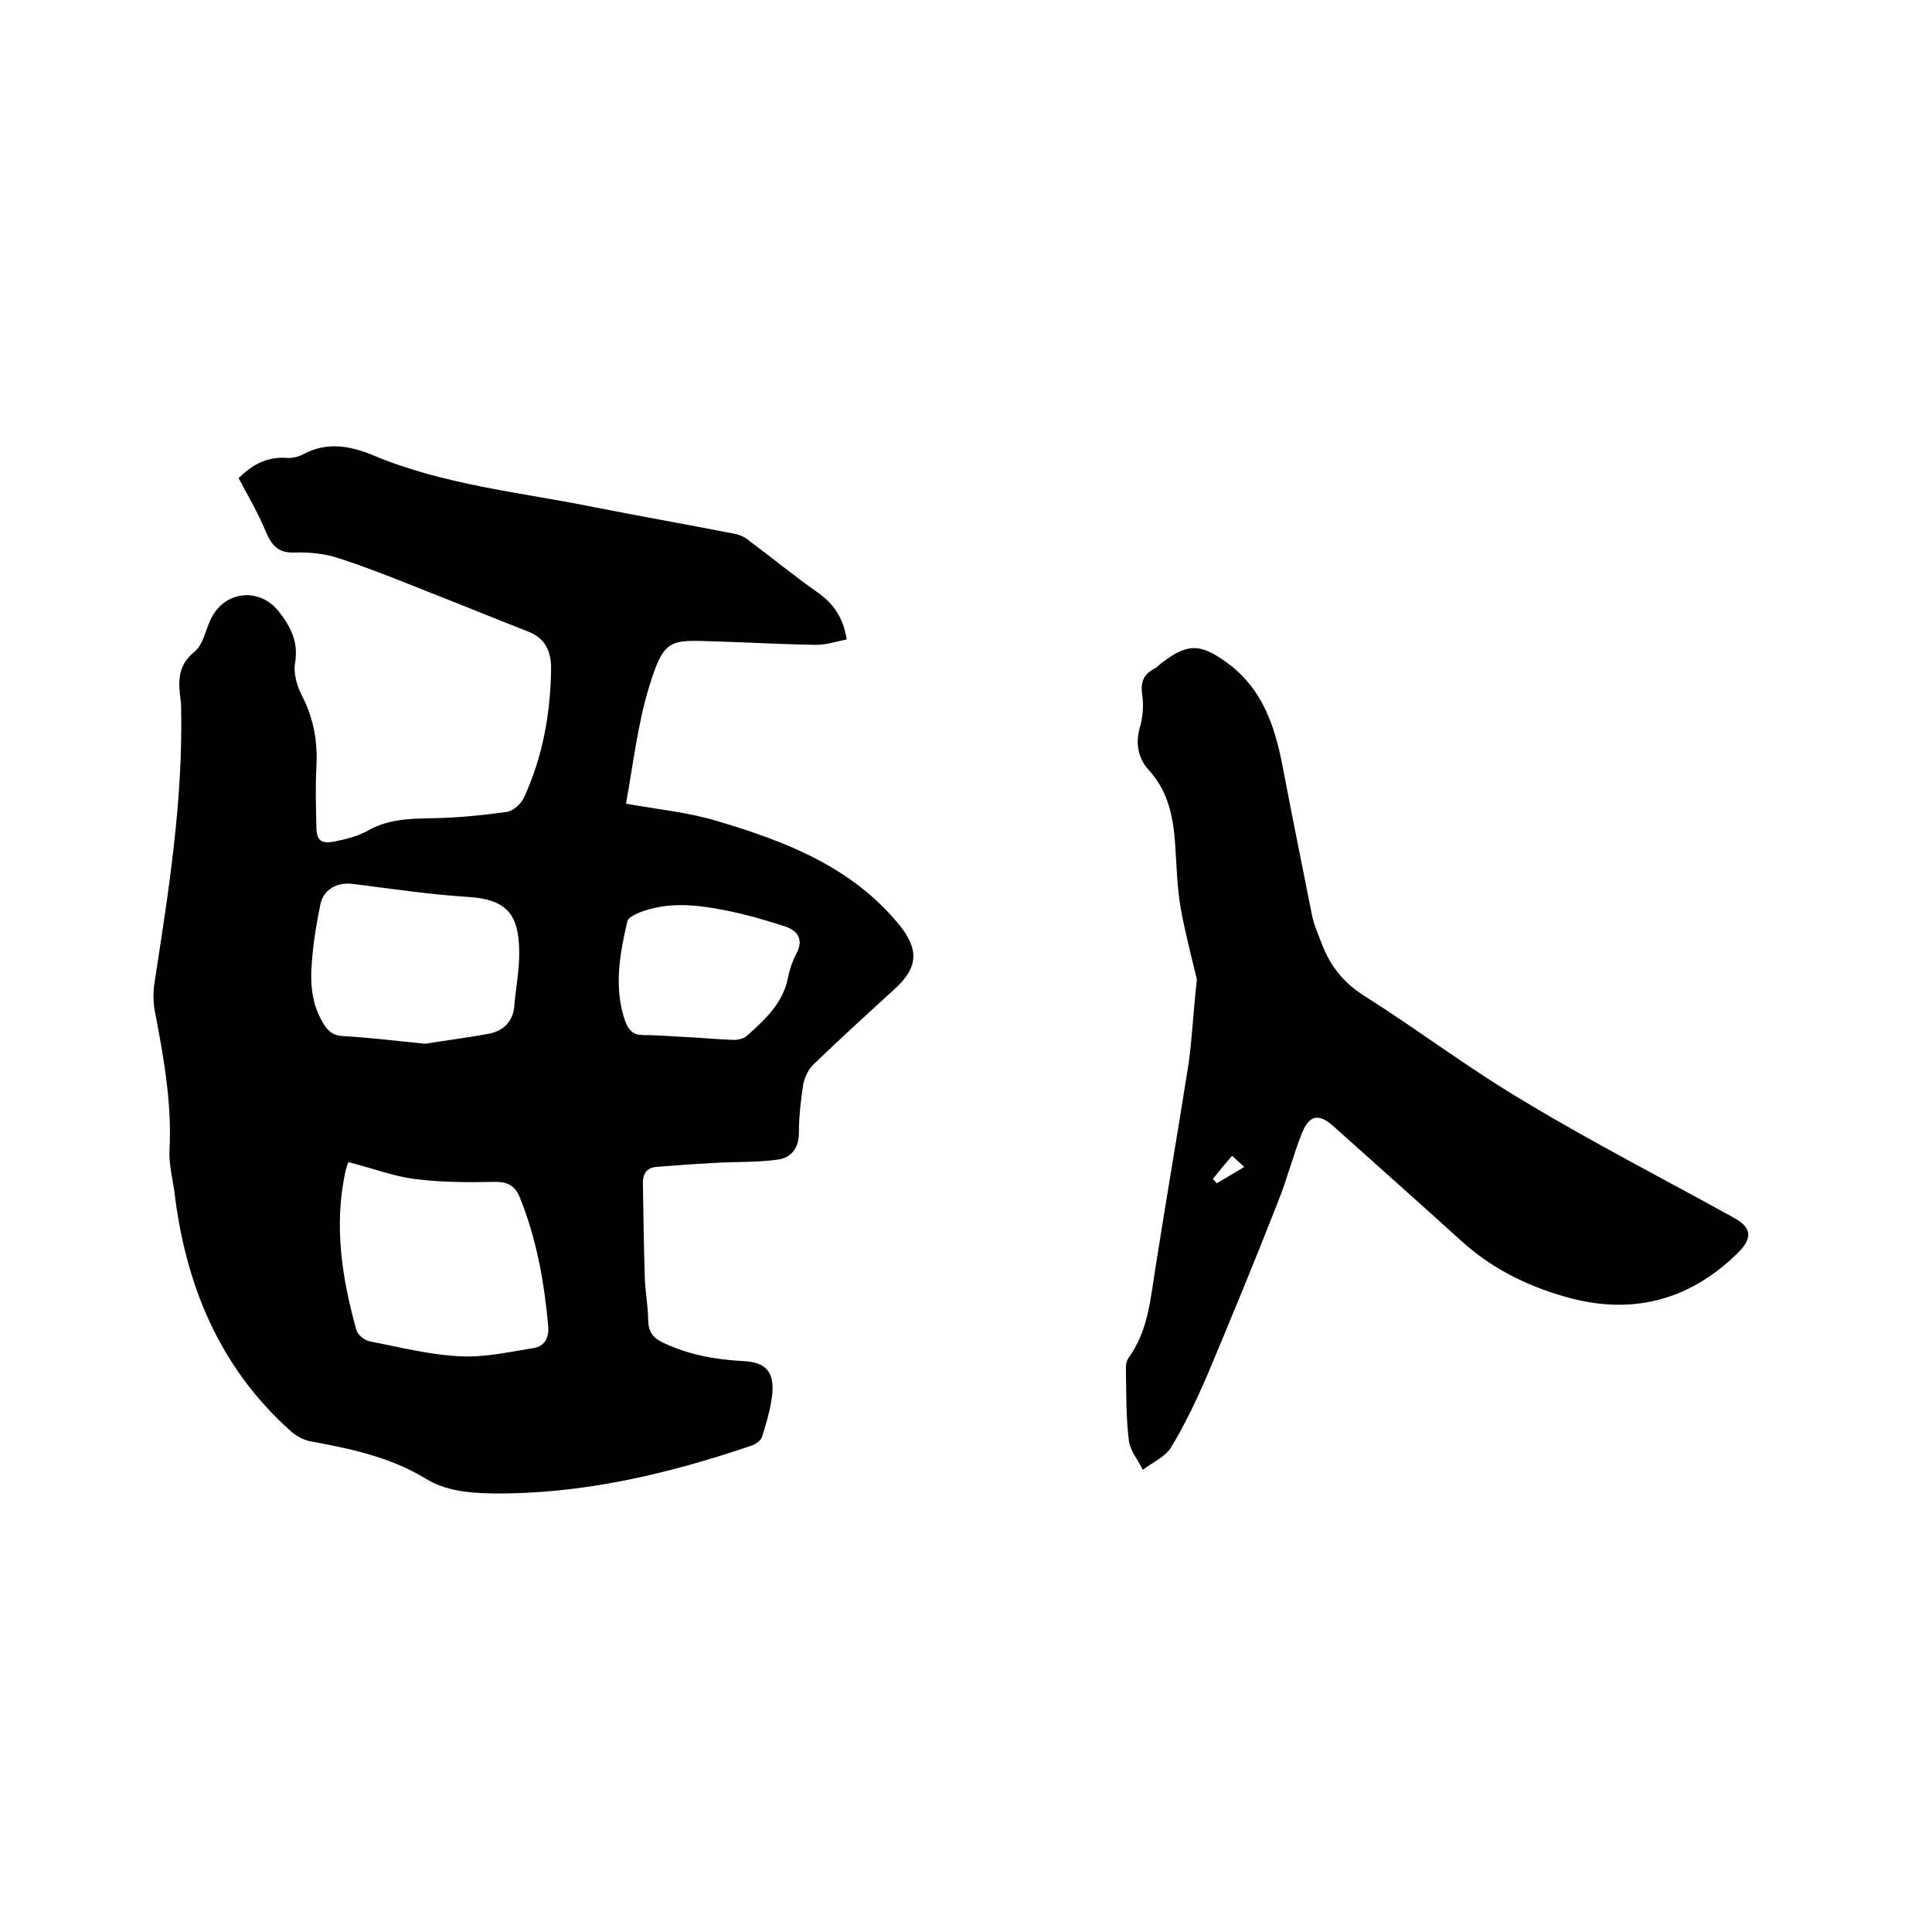
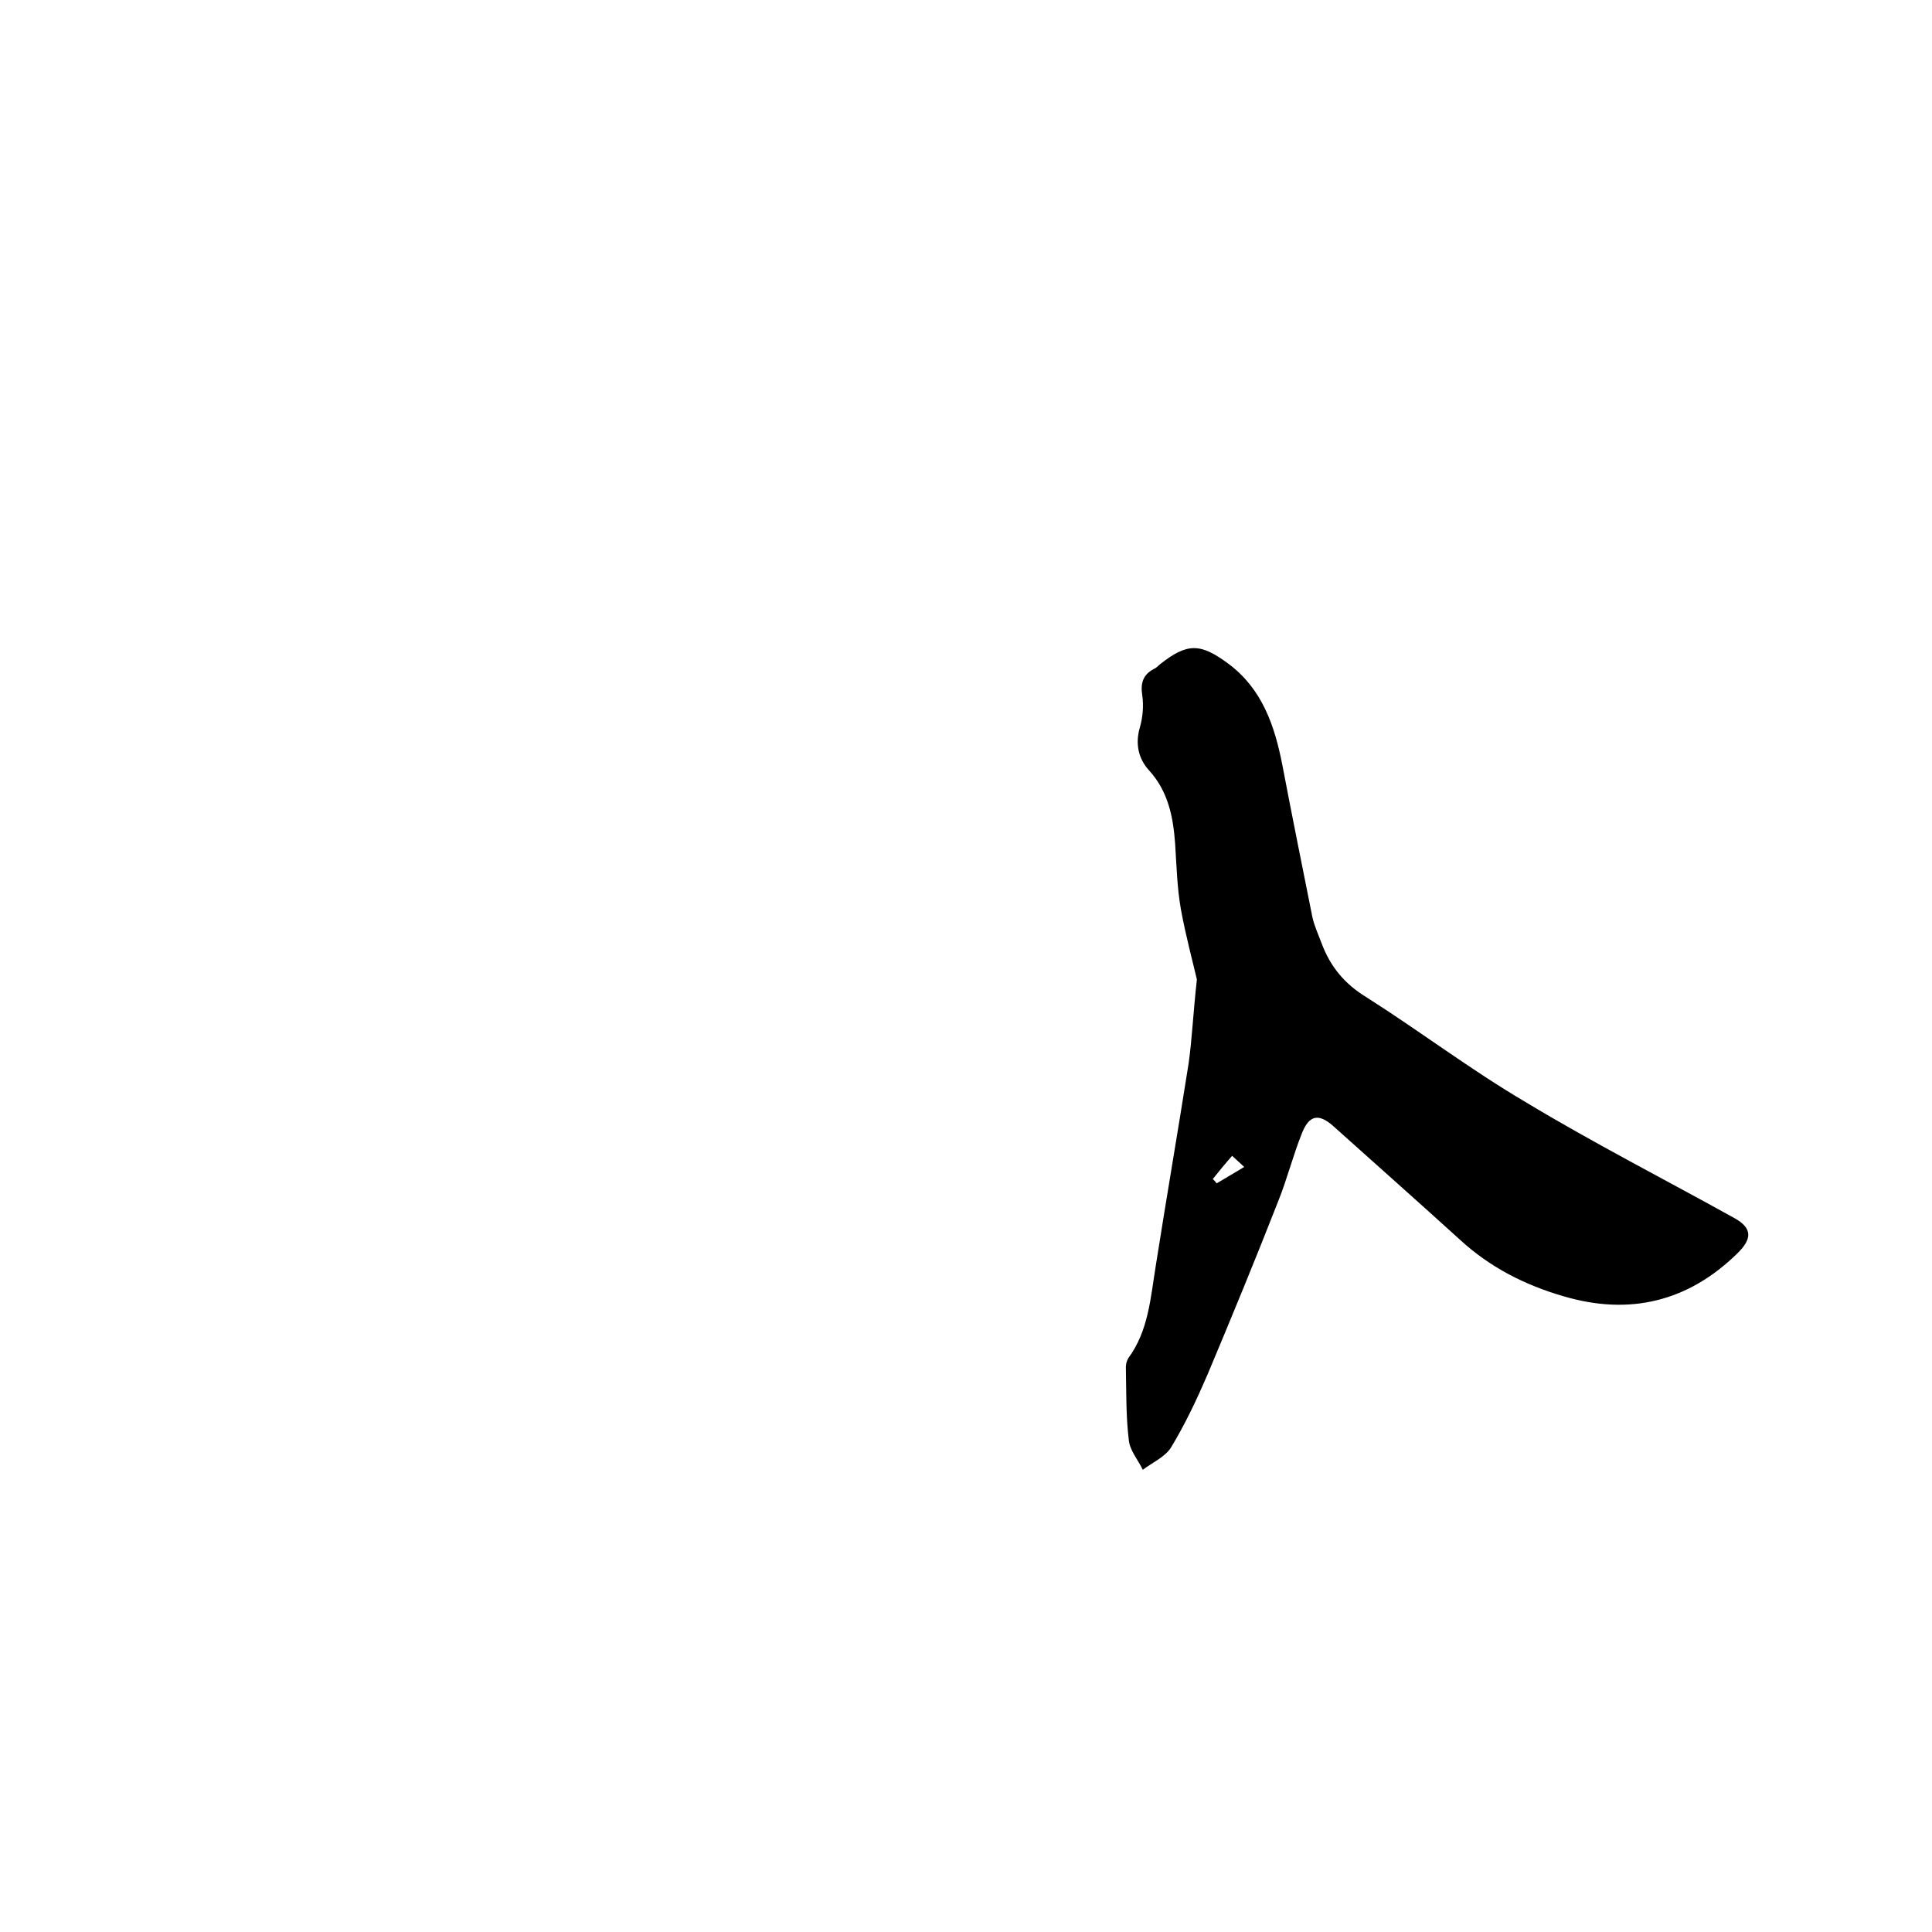
<svg xmlns="http://www.w3.org/2000/svg" enable-background="new 0 0 400 400" viewBox="0 0 400 400">
-   <path d="m49.4 99c2.4-2.4 5.5-4.5 9.9-4.2 1.1.1 2.4-.2 3.4-.7 4.9-2.7 9.8-1.8 14.4.1 14.7 6.2 30.5 7.7 45.9 10.8 9.6 1.9 19.3 3.6 29 5.5 1.2.2 2.4.8 3.3 1.6 4.7 3.5 9.2 7.2 13.9 10.5 3.3 2.3 5.4 5.2 6.1 9.8-2.2.4-4.4 1.2-6.7 1.1-6.8-.1-13.5-.5-20.3-.7-9.7-.3-10.8-.8-14 9.7-2.3 7.6-3.2 15.7-4.7 23.9 6.8 1.2 13 1.8 18.9 3.6 14.2 4.2 27.9 9.5 37.7 21.5 4.1 5.1 3.9 8.8-.9 13.2-5.7 5.2-11.4 10.4-17 15.8-1 1-1.7 2.6-2 4-.5 3.3-.9 6.7-.9 10.1 0 3.3-1.8 5.2-4.5 5.5-4.4.6-9 .4-13.5.7-3.9.2-7.7.5-11.6.8-1.9.2-2.7 1.4-2.7 3.3.1 6.6.2 13.1.4 19.7.1 3 .7 5.9.7 8.9.1 2.3 1 3.5 3.1 4.5 5.3 2.5 10.8 3.5 16.6 3.8 4.5.2 6.4 2.1 6 6.7-.3 3-1.2 6-2.1 8.9-.2.8-1.3 1.6-2.2 1.9-17.4 5.9-35.1 10.1-53.7 9.9-4.9-.1-9.7-.5-14-3.2-7.3-4.4-15.5-6.1-23.7-7.6-1.4-.3-2.9-1.1-4-2.1-14.8-13.2-21.8-30.3-24.1-49.6-.4-2.9-1.2-5.9-1-8.8.5-9.8-1.3-19.4-3.1-28.9-.3-1.8-.3-3.8 0-5.6 2.9-18.8 5.9-37.6 5.5-56.8 0-.5 0-1.1-.1-1.6-.5-3.8-.7-7.2 2.9-10.1 1.7-1.4 2.2-4.2 3.2-6.4 2.7-6.2 10.2-7.1 14.3-1.8 2.4 3.1 4 6.2 3.3 10.5-.4 2.2.4 4.9 1.5 7 2.4 4.7 3.2 9.5 2.9 14.7-.2 4-.1 8 0 12.1 0 3 .9 3.8 3.9 3.2 2.4-.5 4.8-1.1 6.9-2.3 4.3-2.4 8.8-2.4 13.5-2.5 5-.1 10.1-.6 15.1-1.3 1.4-.2 3-1.7 3.6-3 3.9-8.5 5.5-17.5 5.6-26.8 0-3.7-1.4-6.3-4.9-7.6-6.4-2.5-12.7-5.1-19.1-7.6-6.6-2.6-13.1-5.3-19.9-7.5-2.9-1-6.2-1.3-9.3-1.2-3.4.1-4.7-1.6-5.9-4.4-1.6-3.9-3.6-7.2-5.6-11zm22.7 141.6c-.3 1-.5 1.5-.6 2-2.4 11.2-.7 22.1 2.3 32.8.3 1 1.7 2.1 2.7 2.3 6.2 1.2 12.4 2.8 18.7 3.1 5.1.3 10.2-.9 15.3-1.7 2.3-.4 3.2-2.2 3-4.5-.8-9.1-2.4-18-5.8-26.5-1-2.6-2.6-3.5-5.5-3.4-5.4.1-10.9.1-16.3-.6-4.6-.6-9-2.3-13.8-3.5zm15.9-24.5c3.6-.6 8.5-1.2 13.3-2.1 3-.6 5-2.6 5.2-5.9.3-3.6 1-7.1 1-10.7 0-7.7-2.2-11.2-10.6-11.7-8-.5-15.9-1.7-23.9-2.7-3.3-.4-6.1 1.2-6.7 4.4-.7 3.4-1.3 6.9-1.6 10.3-.5 4.7-.5 9.3 1.9 13.6.9 1.7 2 3.1 4.3 3.2 5.2.3 10.4.9 17.1 1.6zm55.8-1.3c1.8.1 4.9.4 8.1.5 1 0 2.2-.3 2.8-.9 3.8-3.4 7.5-6.8 8.5-12.2.3-1.6.9-3.3 1.7-4.8 1.6-3 .1-4.8-2.4-5.6-4-1.3-8.1-2.5-12.2-3.3-6-1.2-12.1-1.9-18.1.5-.9.4-2.1 1-2.3 1.7-1.6 6.9-2.9 13.9-.4 20.9.7 1.8 1.7 2.7 3.7 2.7 3.1 0 6.1.3 10.6.5z" />
  <path d="m247.8 202.8c-.8-3.5-2.3-9-3.3-14.5-.8-4.5-.9-9-1.2-13.6-.4-5.5-1.4-10.8-5.4-15.2-2.2-2.4-2.9-5.5-1.9-8.9.6-2.1.8-4.4.5-6.6-.4-2.5.1-4.3 2.4-5.5.5-.2.8-.6 1.3-1 5.6-4.4 8.3-4.4 14.1-.1 7 5.2 9.6 12.8 11.2 21 2 10.5 4.1 20.9 6.2 31.4.4 1.9 1.3 3.8 2 5.7 1.8 4.7 4.7 8.2 9.1 10.9 11.2 7.1 21.7 15.1 33.1 21.8 14.1 8.5 28.8 16 43.2 24 3.6 2 3.8 4.2.6 7.3-10.2 10-22.3 12.9-35.9 8.9-8-2.3-15.3-6-21.5-11.7-8.7-7.9-17.5-15.7-26.2-23.5-3-2.7-5-2.4-6.5 1.3-1.9 4.7-3.1 9.6-5 14.3-4.7 12-9.6 23.9-14.6 35.8-2.2 5.1-4.6 10.2-7.5 15-1.2 2-3.9 3.2-5.9 4.7-1-2.1-2.7-4-2.9-6.2-.6-5-.5-10-.6-15.1 0-.6.2-1.3.5-1.8 4.2-5.7 4.6-12.5 5.7-19.2 2.2-14 4.6-27.9 6.8-41.9.7-5 .9-10 1.7-17.3zm3.3 41.3c.3.3.6.6.8.9 1.8-1.1 3.6-2.1 5.7-3.4-1-.9-1.6-1.5-2.5-2.3-1.5 1.7-2.8 3.3-4 4.8z" />
</svg>